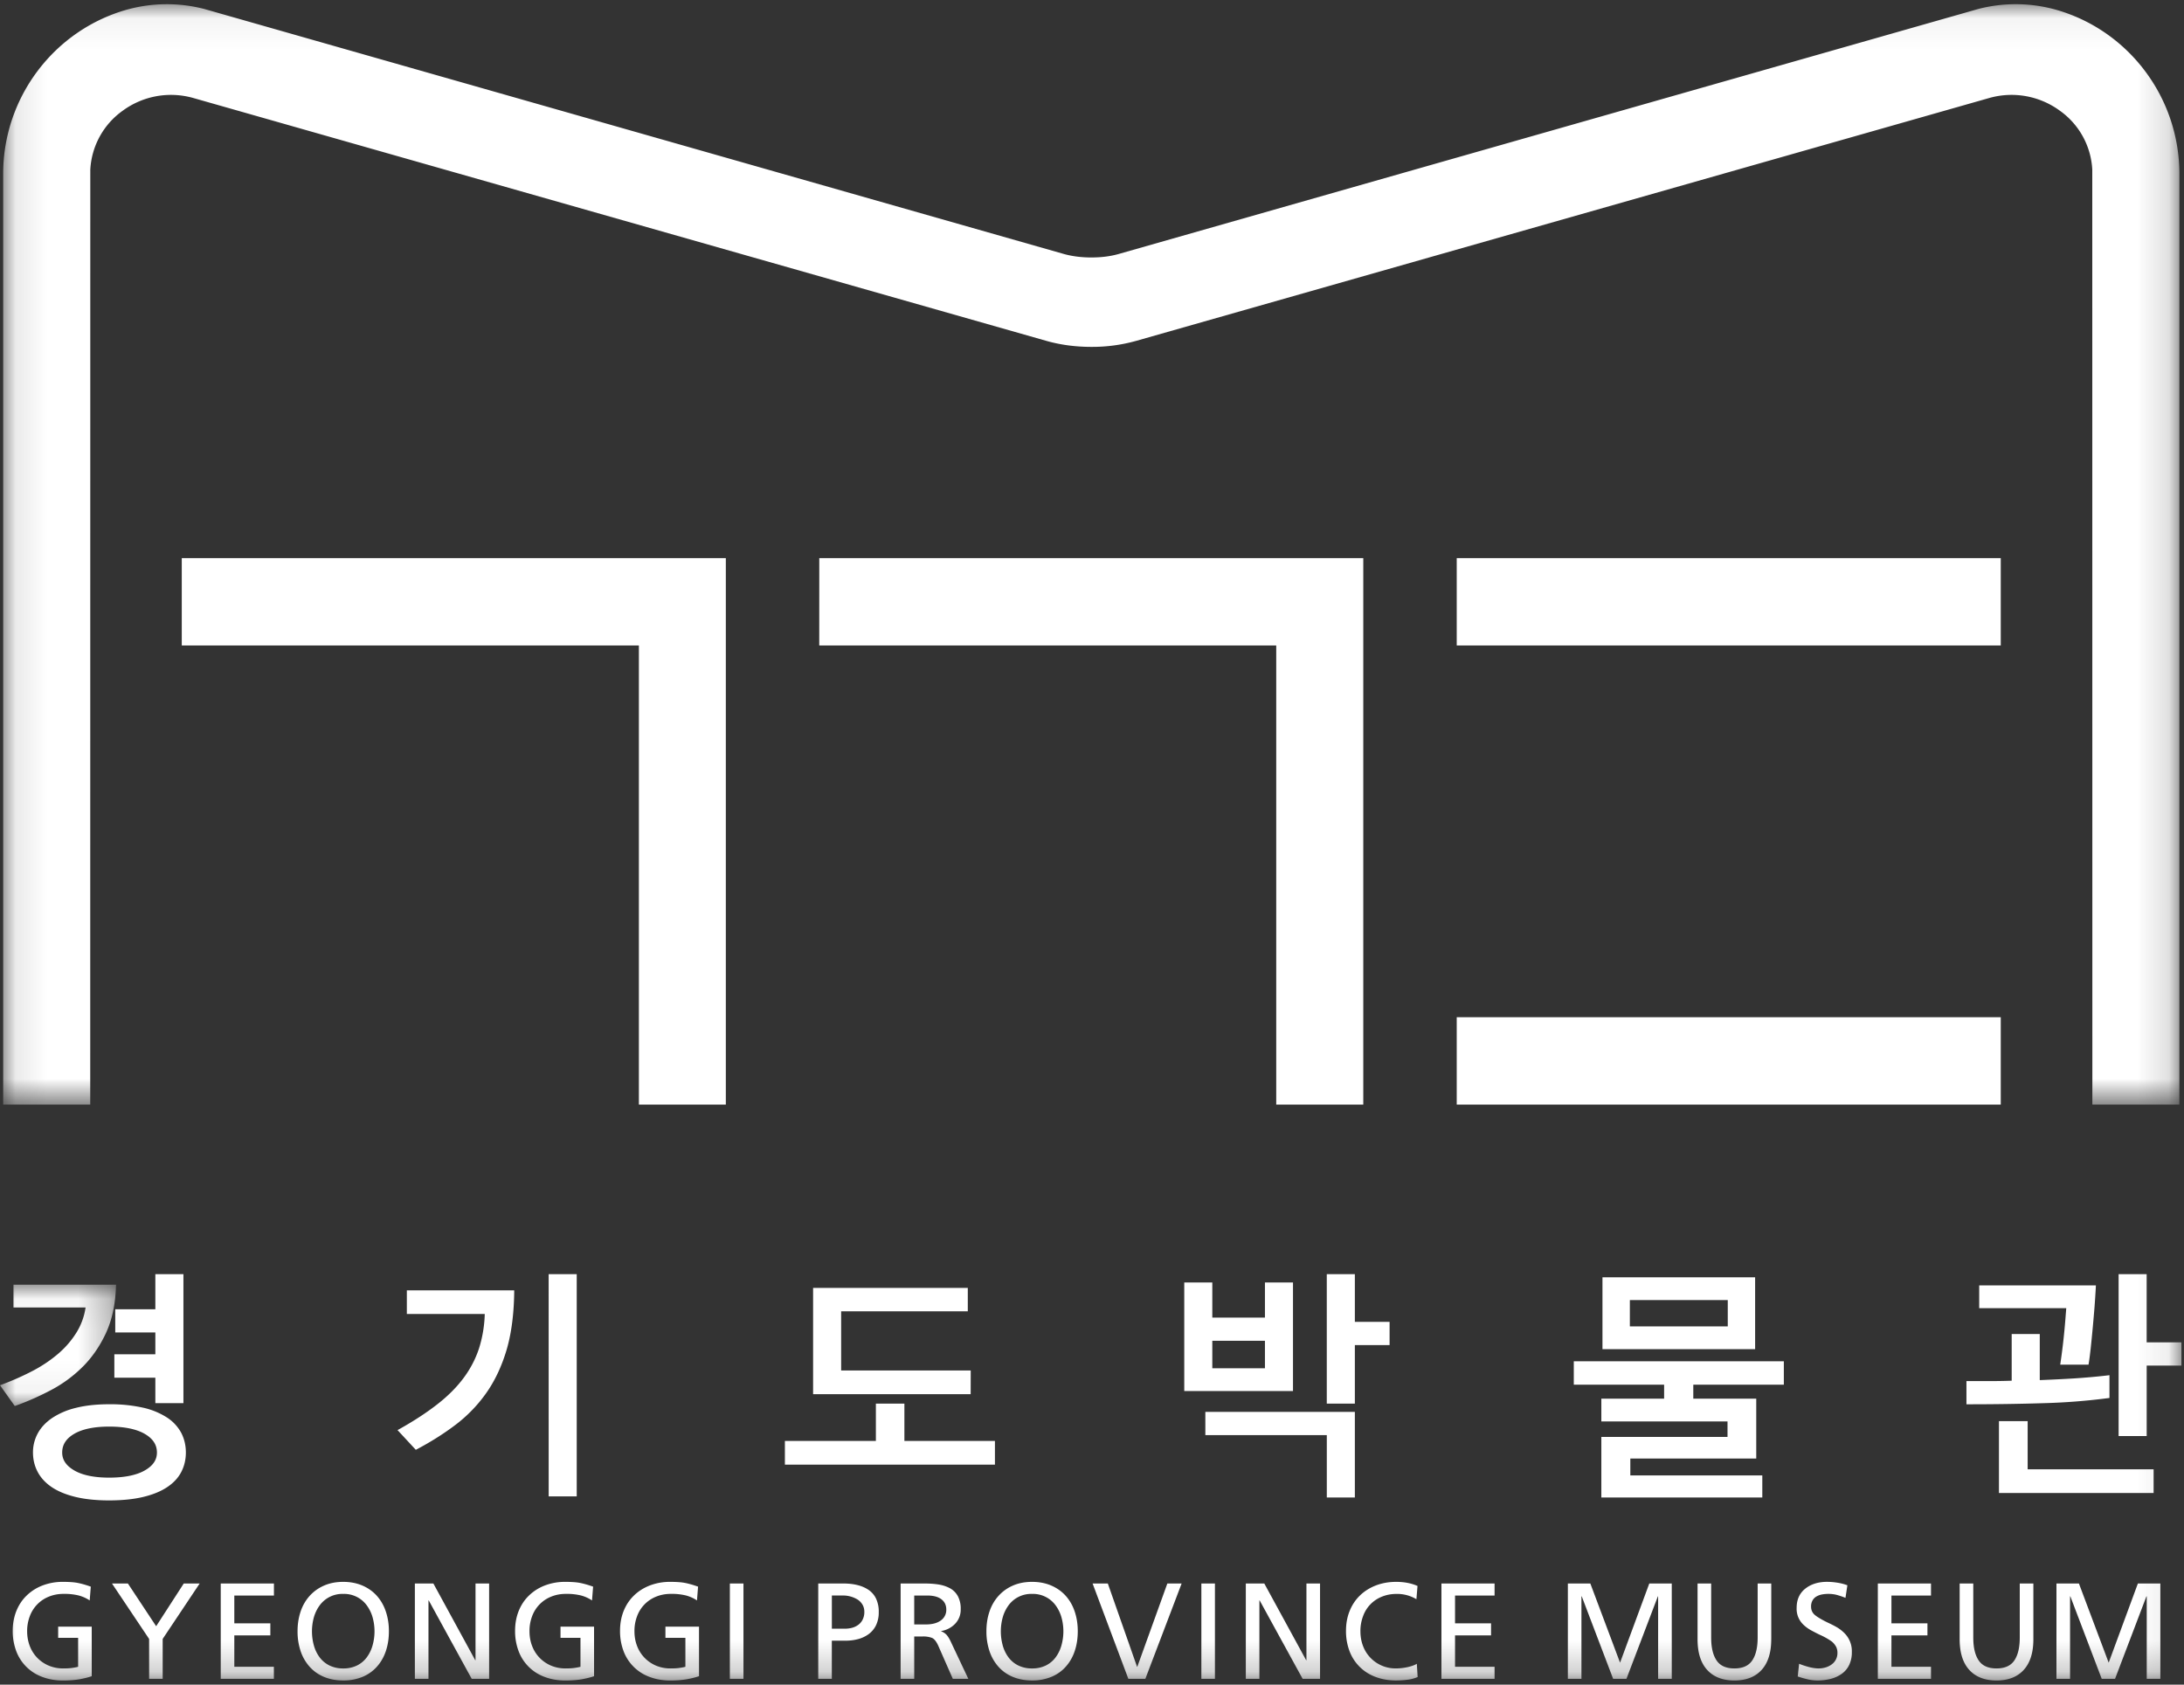
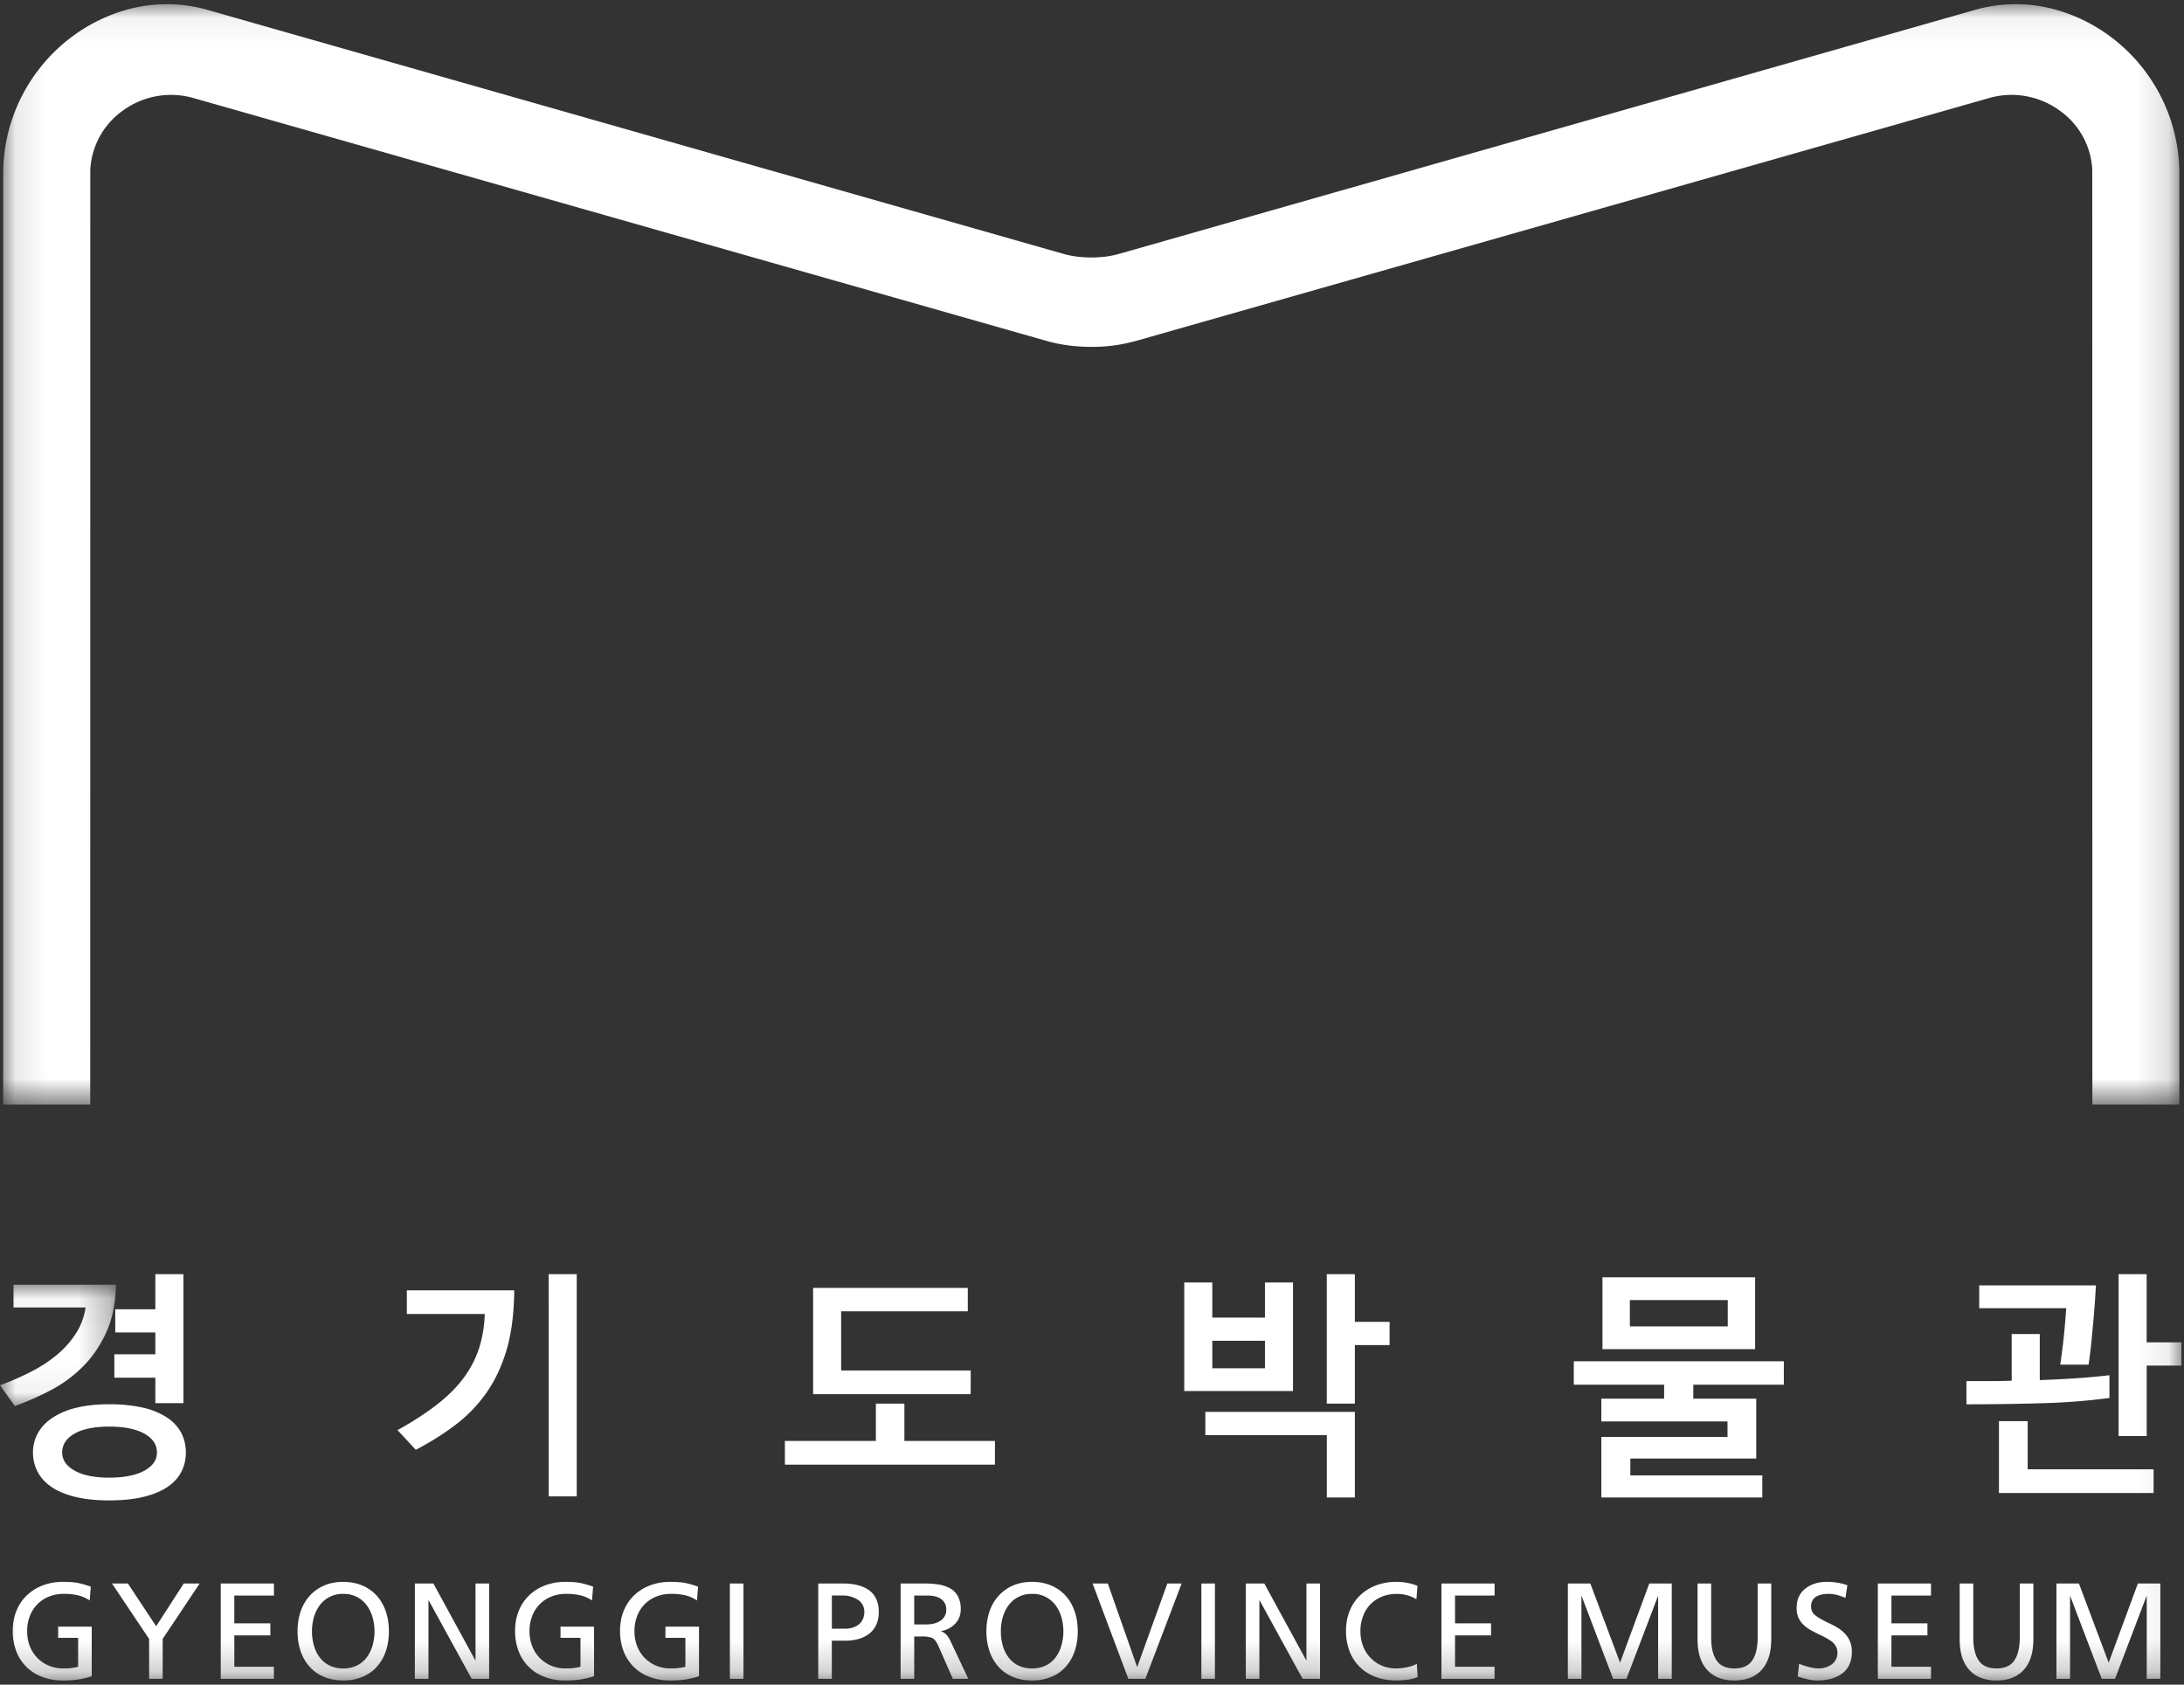
<svg xmlns="http://www.w3.org/2000/svg" xmlns:xlink="http://www.w3.org/1999/xlink" width="70" height="54" viewBox="0 0 70 54">
  <rect x="0" y="0" width="70" height="54" fill="#333333" stroke="none" />
  <defs>
    <path id="a" d="M.102.055h69.75v35.27H.101z" />
    <path id="c" d="M0 .05h3.719v3.89H0z" />
    <path id="e" d="M0 53.786h69.917V.055H0z" />
  </defs>
  <g fill="none" fill-rule="evenodd">
-     <path fill="#FFF" d="M5.826 20.69h14.651v14.717h2.787V17.89H5.826zM26.258 20.69h14.647v14.717h2.79V17.89H26.259zM46.69 20.69h17.437v-2.799H46.69zM46.69 35.407h17.437v-2.8H46.69z" />
    <g transform="translate(0 .08)">
      <mask id="b" fill="#fff">
        <use xlink:href="#a" />
      </mask>
      <path fill="#FFF" d="M65.855.22a4.8 4.8 0 0 0-2.447-.013L35.857 8.061c-.271.076-.55.112-.88.112-.32 0-.617-.038-.88-.112L6.545.207A4.803 4.803 0 0 0 4.1.22C1.746.868.102 3.034.102 5.488v29.838h2.79l.002-29.958a2.479 2.479 0 0 1 1.04-1.9 2.617 2.617 0 0 1 2.264-.406l27.331 7.782c.453.13.94.195 1.448.195a5.21 5.21 0 0 0 1.447-.195l27.332-7.782a2.616 2.616 0 0 1 2.264.406 2.473 2.473 0 0 1 1.04 1.885l.003 29.973h2.788V5.488c0-2.454-1.643-4.62-3.996-5.268" mask="url(#b)" />
      <path fill="#FFF" d="M5.03 46.481c0 .236-.127.423-.388.572-.268.154-.653.232-1.142.232-.484 0-.863-.079-1.127-.235-.256-.151-.38-.338-.38-.569 0-.25.124-.446.38-.597.264-.156.643-.235 1.127-.235.489 0 .873.079 1.142.235.26.152.388.347.388.597m.324-1.122a2.36 2.36 0 0 0-.768-.316 4.779 4.779 0 0 0-1.093-.11c-.406 0-.765.04-1.069.118a2.365 2.365 0 0 0-.76.327c-.202.14-.355.305-.455.491a1.27 1.27 0 0 0-.152.609c0 .226.051.437.152.626.1.189.253.354.456.49.2.133.455.238.76.311.303.073.662.11 1.068.11.42 0 .787-.037 1.093-.11.307-.073.565-.178.767-.312.205-.135.359-.3.457-.49.098-.189.147-.4.147-.625 0-.226-.05-.437-.147-.626a1.349 1.349 0 0 0-.456-.493M3.694 42.632h1.285v.7H3.665v.75h1.314v.816h.9v-4.135h-.9v1.125H3.694z" />
      <g transform="translate(0 41.05)">
        <mask id="d" fill="#fff">
          <use xlink:href="#c" />
        </mask>
        <path fill="#FFF" d="M2.652 2.681c.298-.297.548-.66.742-1.076.194-.417.303-.917.322-1.487L3.72.051H.432v.73h2.311a2.1 2.1 0 0 1-.276.777 2.905 2.905 0 0 1-.59.695c-.239.207-.515.394-.82.555a8.722 8.722 0 0 1-.977.436l-.08.03.473.665.046-.016c.374-.134.751-.302 1.122-.498a4.234 4.234 0 0 0 1.01-.744" mask="url(#d)" />
      </g>
      <mask id="f" fill="#fff">
        <use xlink:href="#e" />
      </mask>
      <path fill="#FFF" d="M17.586 47.885h.899v-7.122h-.9zM13.039 42.04h2.498a4.03 4.03 0 0 1-.178 1.084c-.11.343-.277.666-.497.962-.22.297-.504.582-.843.846-.34.266-.746.532-1.205.789l-.073.04.586.632.044-.023c.446-.236.863-.5 1.238-.785a4.6 4.6 0 0 0 .98-1.018c.273-.388.49-.849.645-1.368.154-.518.237-1.14.247-1.85v-.067H13.04v.759zM28.987 44.912h-.914v1.197h-2.916v.759h6.732v-.759h-2.902zM31.113 43.85H26.96v-1.896h4.059v-.751h-4.958v3.407h5.05zM43.425 40.763h-.9v4.15h.9v-1.876h1.113v-.745h-1.113zM38.633 45.923h3.893v1.999h.899v-2.744h-4.792zM38.856 43.779h1.687v-.88h-1.687v.88zm2.586-2.75h-.899v1.126h-1.687V41.03h-.899v3.479h3.485v-3.48zM50.442 44.306h2.895v.447h-2.012v.73h4.044v.497h-4.044v1.942h5.159v-.709h-4.23v-.54h4.036v-1.92h-2.018v-.447h2.902v-.751h-6.732zM52.239 42.437h3.138v-.844h-3.138v.844zm-.878.73h4.893v-2.303h-4.893v2.303zM67.554 44.739l.057-.008v-.73l-.073.009c-.33.038-.683.07-1.053.094-.35.022-.724.04-1.108.055v-1.477h-.9v1.496a17.8 17.8 0 0 1-.652.012h-.798v.744h.065c.837 0 1.648-.012 2.408-.036a20.004 20.004 0 0 0 2.054-.16" mask="url(#f)" />
      <path fill="#FFF" d="M66.198 42.21a20.192 20.192 0 0 1-.154 1.378l-.011.076h.907l.009-.055c.02-.122.04-.284.062-.483a51.143 51.143 0 0 0 .122-1.319c.017-.227.03-.431.04-.615l.003-.069h-3.74v.73h2.79l-.028.357zM68.803 42.949v-2.186h-.899v5.189h.9v-2.259h1.113v-.744zM64.989 45.474h-.92v2.303h4.957v-.759h-4.037zM2.875 51.221a1.198 1.198 0 0 0-.358-.16 1.923 1.923 0 0 0-.479-.05c-.171 0-.33.03-.475.09a1.073 1.073 0 0 0-.61.632 1.326 1.326 0 0 0-.083.473c0 .175.03.336.087.483a1.104 1.104 0 0 0 .615.626c.14.057.287.086.444.086.114 0 .2-.004.257-.011.058-.007.118-.017.179-.029l.052-.013v-.928h-.64v-.358H2.94v1.588c-.11.038-.24.07-.388.097-.148.026-.328.04-.54.04-.238 0-.456-.038-.654-.113a1.402 1.402 0 0 1-.837-.827 1.811 1.811 0 0 1-.113-.654c0-.23.04-.443.118-.637.079-.194.19-.36.336-.499a1.5 1.5 0 0 1 .514-.32 1.8 1.8 0 0 1 .64-.111c.2 0 .36.011.48.035.119.023.257.063.414.118l-.035.442zM4.779 52.455l-1.19-1.777h.51l.906 1.37.885-1.37h.51l-1.186 1.777v1.279H4.78zM7.075 50.678H8.78v.386H7.51v.892h1.155v.386H7.51v1.006h1.268v.386H7.075zM10.058 52.657c.039.143.1.27.183.383a.87.87 0 0 0 .316.265.978.978 0 0 0 .444.096.978.978 0 0 0 .445-.096.864.864 0 0 0 .315-.267c.083-.114.144-.242.183-.384a1.67 1.67 0 0 0-.004-.899 1.198 1.198 0 0 0-.19-.383.898.898 0 0 0-.749-.36.9.9 0 0 0-.75.361c-.084.112-.147.24-.189.382a1.696 1.696 0 0 0-.004.902m-.423-1.08c.065-.193.162-.36.29-.502a1.33 1.33 0 0 1 .464-.331c.181-.079.385-.118.612-.118.227 0 .431.04.615.118.183.079.337.189.463.33.127.142.223.31.288.504.065.194.098.403.098.628 0 .233-.033.446-.098.639s-.161.36-.288.501a1.26 1.26 0 0 1-.461.326 1.587 1.587 0 0 1-.617.114c-.23 0-.435-.038-.616-.114a1.262 1.262 0 0 1-.462-.326 1.436 1.436 0 0 1-.288-.501 1.98 1.98 0 0 1-.098-.639c0-.225.033-.434.098-.628M13.297 50.678h.593l1.342 2.46h.009v-2.46h.436v3.056h-.558l-1.377-2.513h-.009v2.513h-.436zM18.975 51.221a1.198 1.198 0 0 0-.357-.16 1.923 1.923 0 0 0-.48-.05c-.171 0-.33.03-.475.09a1.074 1.074 0 0 0-.61.632 1.326 1.326 0 0 0-.082.473c0 .175.029.336.087.483a1.104 1.104 0 0 0 .614.626c.14.057.288.086.445.086.113 0 .199-.004.257-.011.058-.007.117-.017.178-.029l.053-.013v-.928h-.64v-.358h1.075v1.588c-.11.038-.24.07-.387.097-.149.026-.329.04-.54.04-.24 0-.457-.038-.654-.113a1.402 1.402 0 0 1-.837-.827 1.814 1.814 0 0 1-.113-.654c0-.23.039-.443.117-.637.079-.194.19-.36.336-.499a1.5 1.5 0 0 1 .514-.32 1.8 1.8 0 0 1 .64-.111c.201 0 .36.011.48.035.119.023.257.063.414.118l-.035.442zM22.339 51.221a1.198 1.198 0 0 0-.357-.16 1.923 1.923 0 0 0-.48-.05c-.171 0-.33.03-.475.09a1.075 1.075 0 0 0-.61.632 1.326 1.326 0 0 0-.082.473c0 .175.029.336.087.483a1.106 1.106 0 0 0 .614.626c.14.057.288.086.444.086.114 0 .2-.004.258-.011.058-.007.117-.017.178-.029l.052-.013v-.928h-.64v-.358h1.076v1.588c-.11.038-.24.07-.388.097-.148.026-.328.04-.54.04-.238 0-.456-.038-.653-.113a1.402 1.402 0 0 1-.837-.827 1.814 1.814 0 0 1-.113-.654c0-.23.039-.443.117-.637.079-.194.19-.36.336-.499.145-.139.316-.245.514-.32a1.8 1.8 0 0 1 .64-.111c.201 0 .36.011.48.035.119.023.257.063.414.118l-.035.442zM23.393 53.734h.436v-3.056h-.436zM26.661 52.127h.432c.072 0 .144-.01.215-.028a.602.602 0 0 0 .196-.092.464.464 0 0 0 .144-.169.536.536 0 0 0 .055-.25c0-.09-.021-.17-.063-.238a.49.49 0 0 0-.164-.164.902.902 0 0 0-.444-.123h-.37v1.064zm-.435-1.449h.797c.166 0 .316.016.451.049.135.032.255.083.36.153a.71.71 0 0 1 .244.282.97.97 0 0 1 .087.431.948.948 0 0 1-.087.423.767.767 0 0 1-.238.286 1.01 1.01 0 0 1-.342.16c-.128.034-.264.05-.41.05h-.427v1.222h-.435v-3.056zM29.302 51.991h.37c.207 0 .368-.043.484-.129a.411.411 0 0 0 .174-.348c0-.14-.052-.25-.157-.33-.104-.08-.255-.12-.453-.12h-.418v.927zm-.436-1.313h.745c.175 0 .329.01.462.031.134.02.255.06.364.116.109.057.195.14.26.252a.852.852 0 0 1 .095.429.647.647 0 0 1-.176.46.786.786 0 0 1-.451.236v.008a.47.47 0 0 1 .163.103c.042.043.086.11.133.204l.575 1.217h-.497l-.466-1.06c-.06-.134-.126-.217-.196-.25a.784.784 0 0 0-.314-.047h-.261v1.357h-.436v-3.056zM32.136 52.657c.04.143.1.27.183.383a.87.87 0 0 0 .316.265.978.978 0 0 0 .445.096.978.978 0 0 0 .444-.096.864.864 0 0 0 .316-.267c.083-.114.144-.242.183-.384a1.67 1.67 0 0 0-.004-.899 1.198 1.198 0 0 0-.19-.383.899.899 0 0 0-.75-.36.899.899 0 0 0-.75.361 1.19 1.19 0 0 0-.188.382 1.696 1.696 0 0 0-.004.902m-.423-1.08c.065-.193.162-.36.29-.502a1.33 1.33 0 0 1 .463-.331c.182-.079.386-.118.613-.118.226 0 .431.04.614.118.183.079.338.189.464.33.127.142.223.31.288.504.065.194.098.403.098.628 0 .233-.033.446-.098.639s-.161.36-.288.501c-.126.142-.28.25-.462.326a1.587 1.587 0 0 1-.616.114c-.23 0-.435-.038-.617-.114a1.262 1.262 0 0 1-.462-.326 1.436 1.436 0 0 1-.287-.501 1.98 1.98 0 0 1-.098-.639c0-.225.032-.434.098-.628M36.71 53.734h-.545l-1.146-3.056h.488l.937 2.67h.008l.963-2.67h.458zM38.505 53.734h.435v-3.056h-.435zM39.93 50.678h.592l1.342 2.46h.009v-2.46h.436v3.056h-.558l-1.377-2.513h-.009v2.513h-.435zM45.398 51.182a1.208 1.208 0 0 0-.627-.17c-.172 0-.33.028-.475.087a1.051 1.051 0 0 0-.61.632 1.344 1.344 0 0 0-.083.475c0 .175.029.336.087.484a1.108 1.108 0 0 0 1.059.71c.113 0 .234-.013.362-.04.127-.028.227-.064.3-.108l.026.425a1.213 1.213 0 0 1-.333.087 3.01 3.01 0 0 1-.36.022c-.238 0-.456-.037-.653-.112a1.405 1.405 0 0 1-.837-.827 1.815 1.815 0 0 1-.113-.654c0-.23.039-.443.118-.637.078-.194.19-.36.335-.499.145-.139.317-.245.514-.32.198-.074.411-.111.64-.111.26 0 .487.044.685.131l-.035.425zM46.2 50.678h1.703v.386h-1.267v.892h1.154v.386h-1.154v1.006h1.267v.386H46.2zM50.252 50.678h.72l.953 2.539.937-2.539h.72v3.056h-.437V51.09h-.008l-1.007 2.644h-.427l-1.006-2.644h-.01v2.644h-.435zM56.77 52.469c0 .426-.102.752-.307.978-.204.226-.496.34-.873.34-.378 0-.669-.114-.874-.34-.205-.226-.307-.552-.307-.978v-1.79h.436v1.733c0 .315.057.559.172.73.115.173.306.259.573.259.267 0 .458-.086.573-.258.115-.172.172-.416.172-.731v-1.734h.436v1.79zM59.15 51.138a2.792 2.792 0 0 0-.297-.099 1.15 1.15 0 0 0-.464-.008.572.572 0 0 0-.172.065.335.335 0 0 0-.124.127.39.39 0 0 0-.046.195c0 .114.043.205.127.274.084.068.216.146.396.234.125.058.227.11.307.157.08.047.157.106.231.178a.818.818 0 0 1 .246.615.93.93 0 0 1-.084.411.74.74 0 0 1-.238.285 1.065 1.065 0 0 1-.35.162 1.712 1.712 0 0 1-.439.052 1.35 1.35 0 0 1-.291-.033 3.276 3.276 0 0 1-.332-.094l.044-.407c.093.038.197.072.311.103.115.03.222.046.32.046a.78.78 0 0 0 .206-.029.63.63 0 0 0 .193-.09.445.445 0 0 0 .198-.38.414.414 0 0 0-.045-.2.594.594 0 0 0-.129-.159 2.185 2.185 0 0 0-.396-.223 6.125 6.125 0 0 1-.292-.151 1.154 1.154 0 0 1-.218-.16.7.7 0 0 1-.227-.551c0-.263.092-.467.275-.613.183-.146.417-.22.702-.22.104 0 .213.01.326.027.114.018.221.045.323.083l-.061.403zM60.187 50.678h1.704v.386h-1.268v.892h1.154v.386h-1.154v1.006h1.268v.386h-1.704zM65.172 52.469c0 .426-.103.752-.308.978-.204.226-.496.34-.873.34-.378 0-.669-.114-.874-.34-.205-.226-.307-.552-.307-.978v-1.79h.436v1.733c0 .315.057.559.172.73.115.173.305.259.573.259.267 0 .458-.086.573-.258.115-.172.172-.416.172-.731v-1.734h.436v1.79zM65.912 50.678h.72l.954 2.539.936-2.539h.72v3.056h-.436V51.09h-.01l-1.006 2.644h-.427l-1.006-2.644h-.009v2.644h-.436z" mask="url(#f)" />
    </g>
  </g>
</svg>